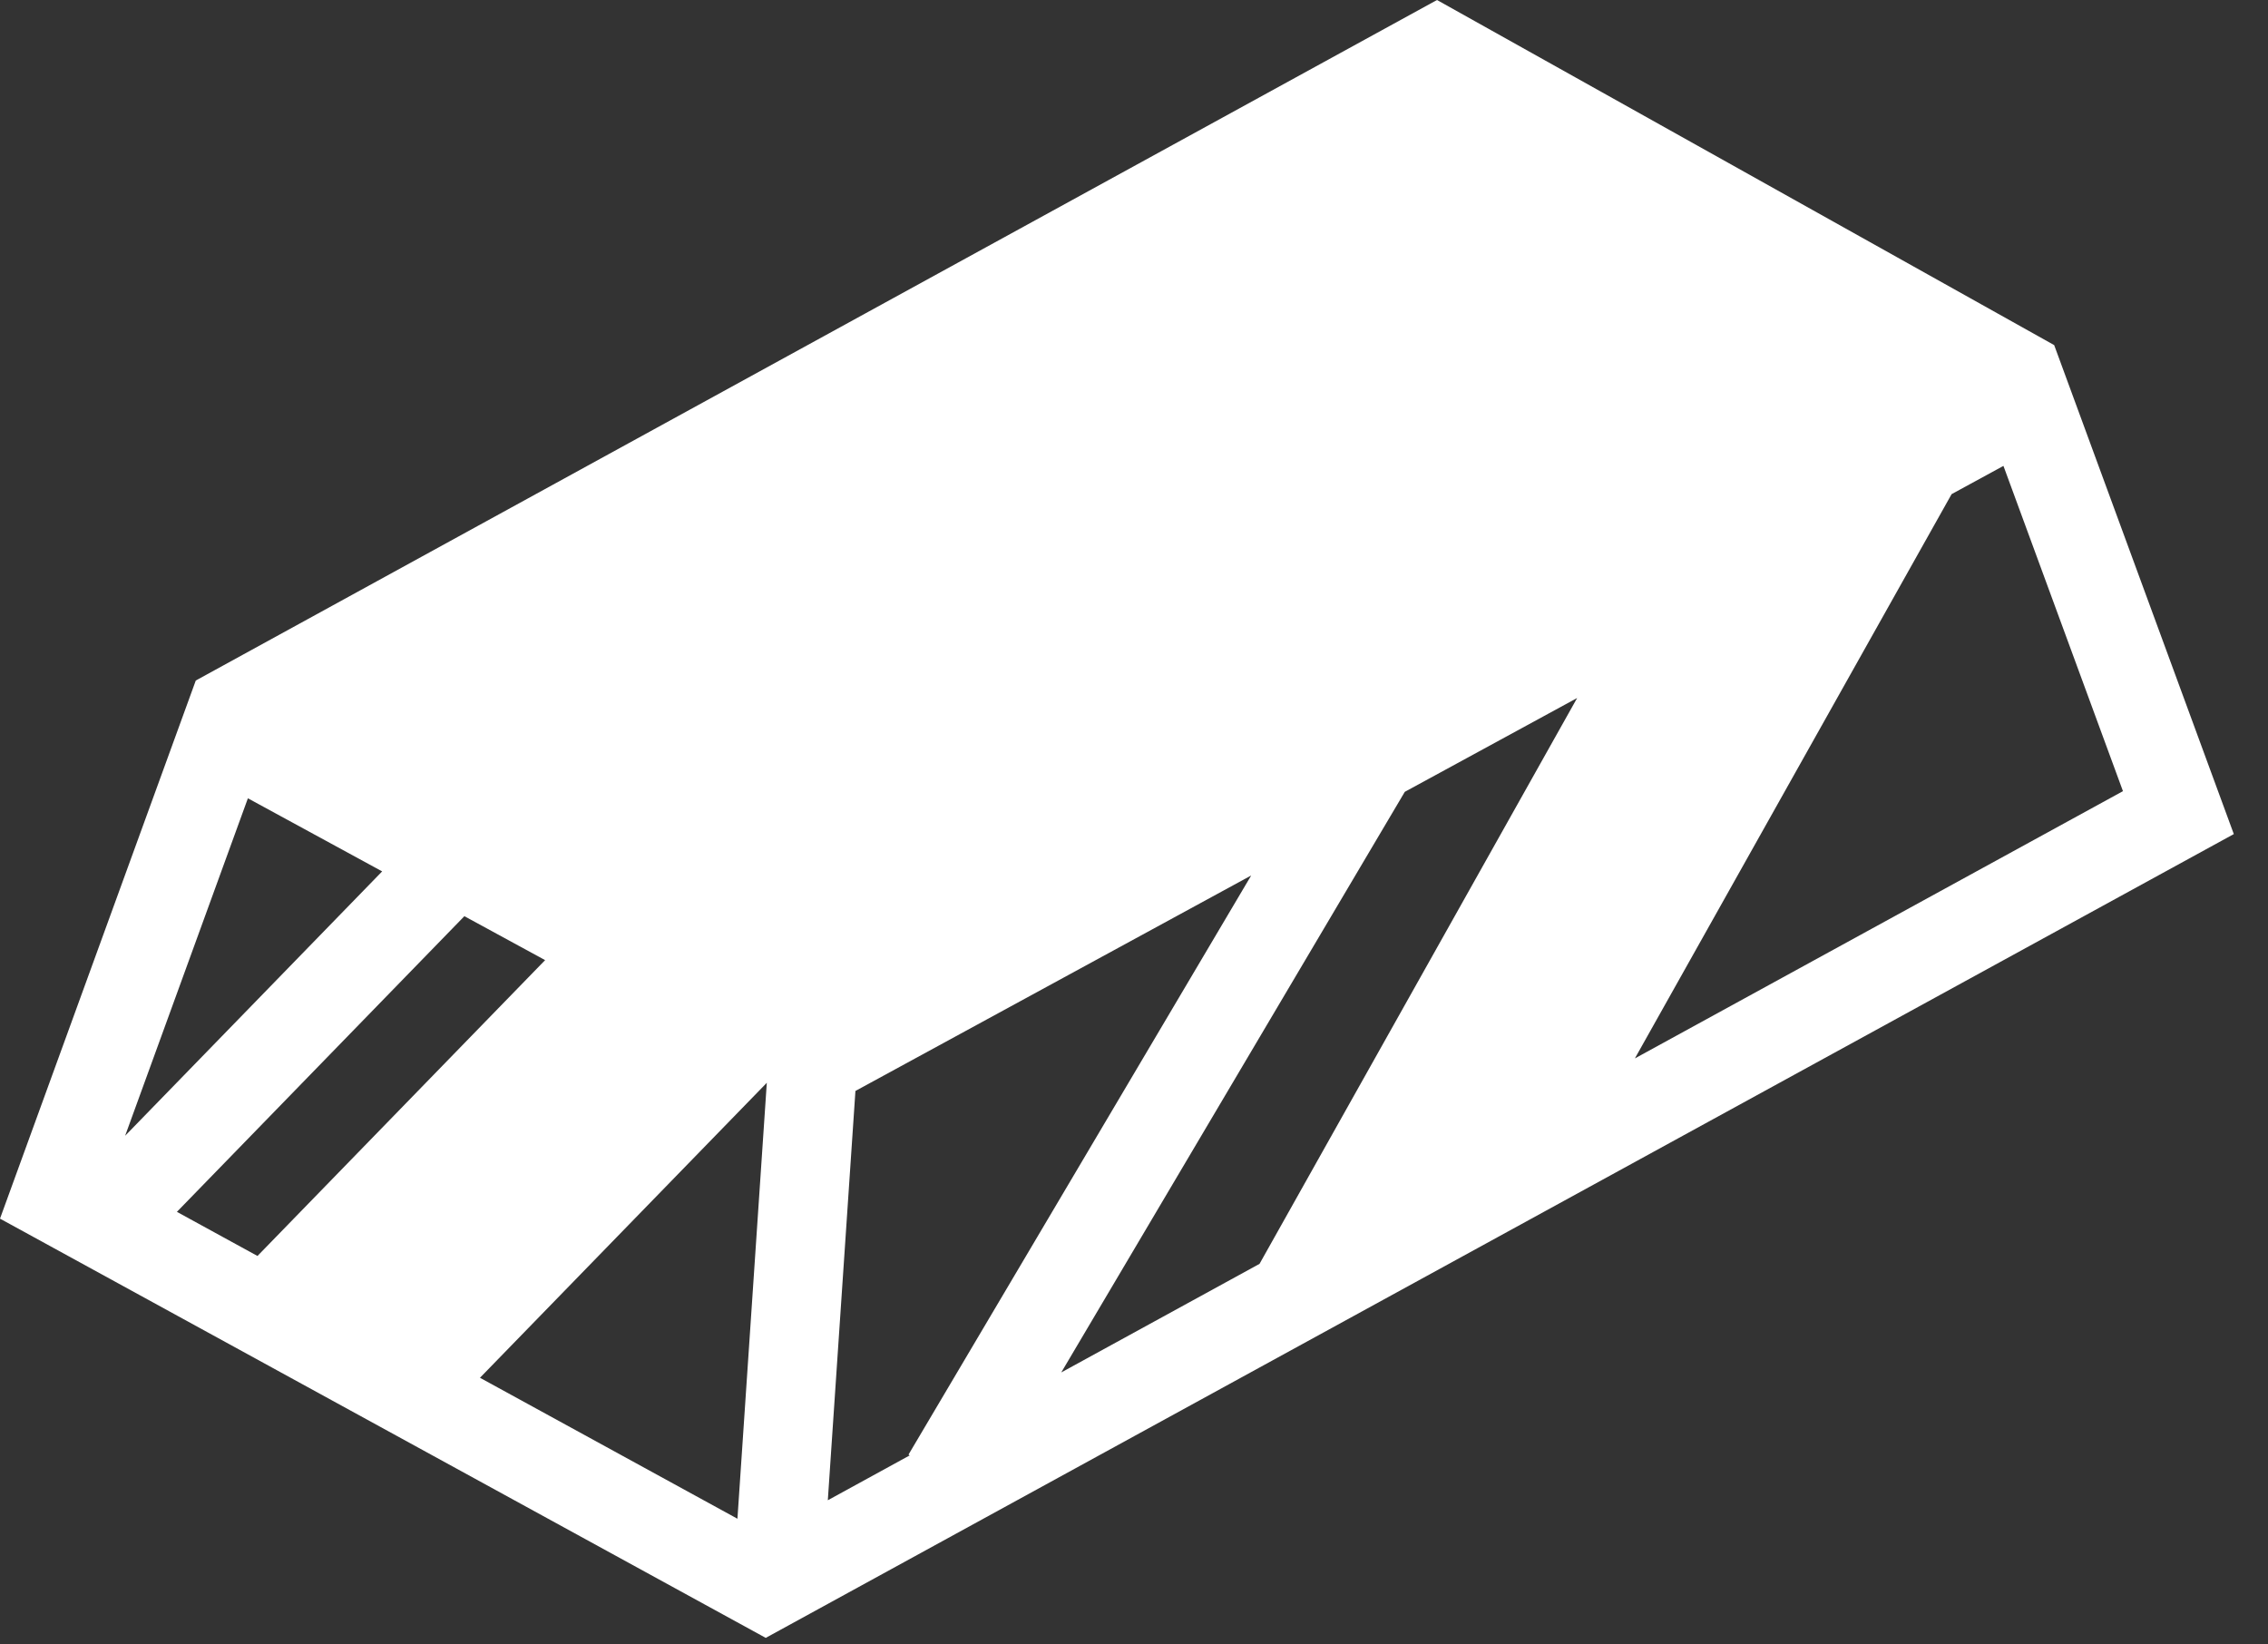
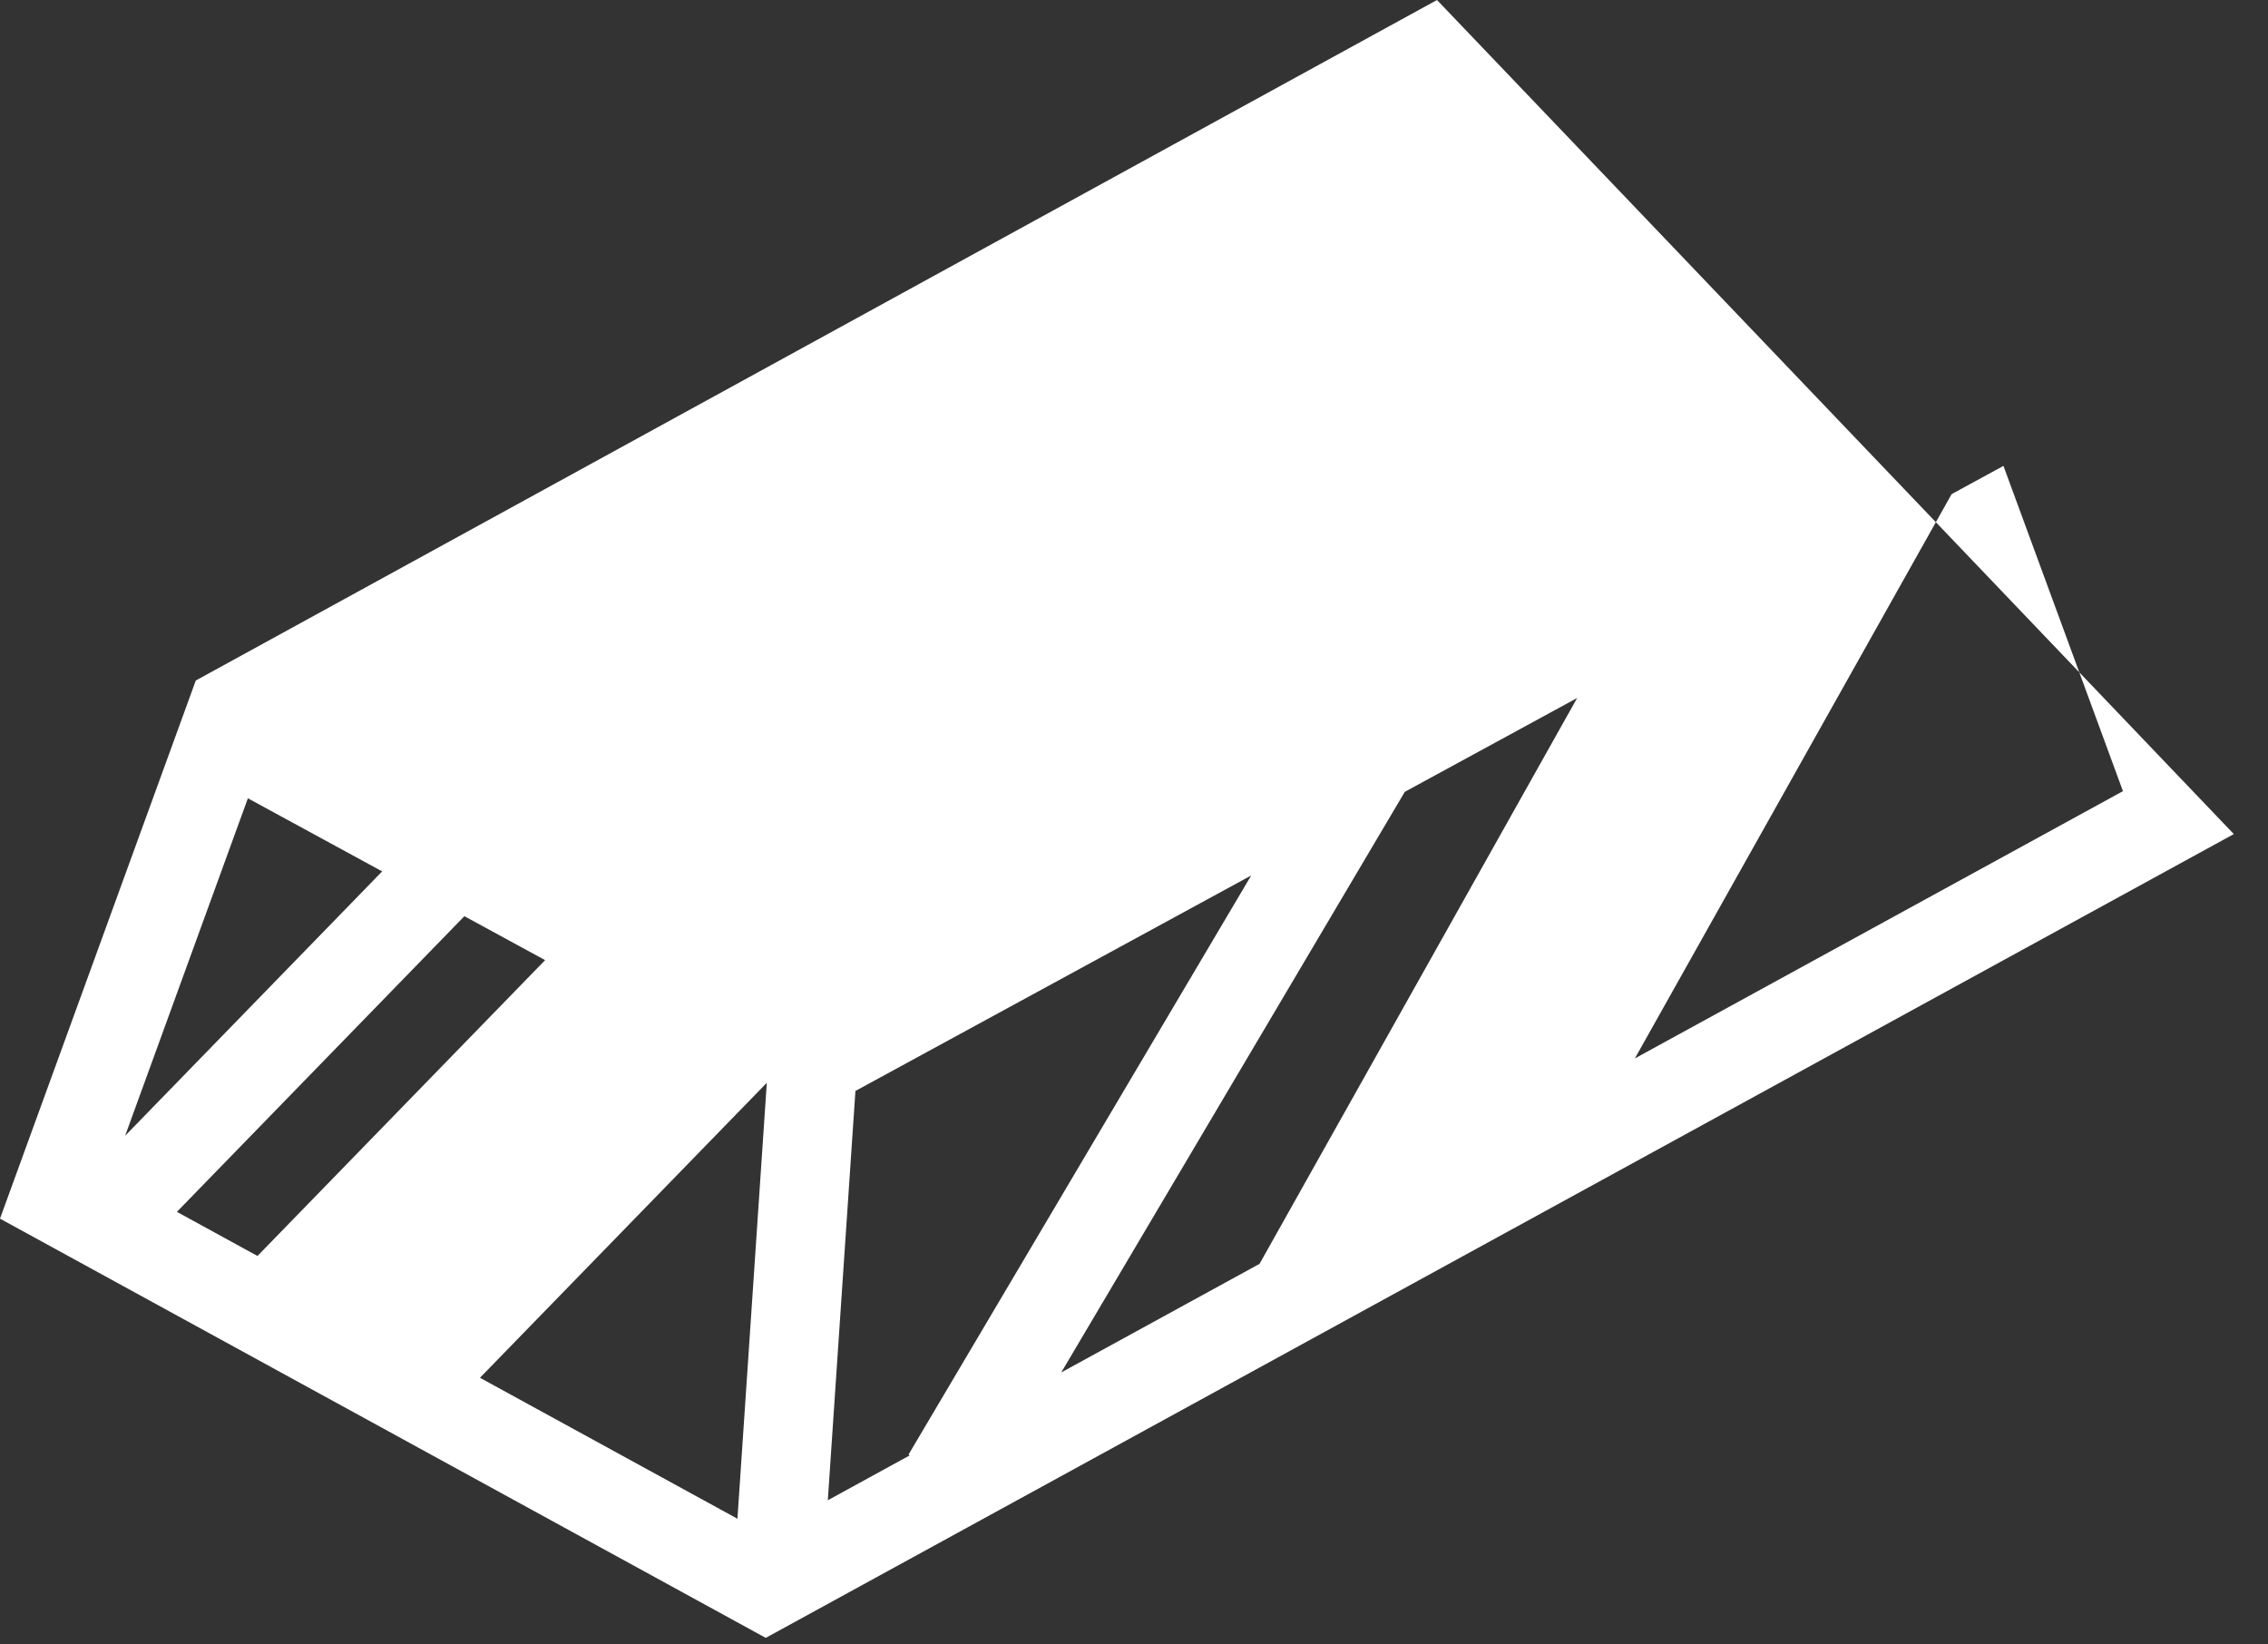
<svg xmlns="http://www.w3.org/2000/svg" width="40" height="29" viewBox="0 0 40 29" fill="none">
  <rect x="0" y="0" width="40" height="29" fill="#333333" stroke="none" />
-   <path d="M25.344 8.62696e-05L3.453 12.001L0 21.491L0.607 21.823L13.505 28.884L39.397 14.709L36.229 6.086L25.344 0V8.62696e-05ZM35.334 8.216L37.442 13.952L28.834 18.665L34.42 8.714L35.334 8.216V8.216ZM27.816 12.309L22.214 22.288L18.717 24.203L24.776 13.964L27.816 12.309V12.309ZM4.372 14.078L6.74 15.367L2.207 20.029L4.372 14.078ZM22.067 15.439L16.023 25.652L16.044 25.666L14.6 26.457L15.087 19.239L22.067 15.439V15.439ZM8.19 16.157L9.614 16.932L4.541 22.149L3.12 21.371L8.191 16.156L8.19 16.157ZM13.524 19.095L13.006 26.783L8.465 24.297L13.524 19.095Z" fill="white" />
+   <path d="M25.344 8.62696e-05L3.453 12.001L0 21.491L0.607 21.823L13.505 28.884L39.397 14.709L25.344 0V8.62696e-05ZM35.334 8.216L37.442 13.952L28.834 18.665L34.42 8.714L35.334 8.216V8.216ZM27.816 12.309L22.214 22.288L18.717 24.203L24.776 13.964L27.816 12.309V12.309ZM4.372 14.078L6.74 15.367L2.207 20.029L4.372 14.078ZM22.067 15.439L16.023 25.652L16.044 25.666L14.6 26.457L15.087 19.239L22.067 15.439V15.439ZM8.19 16.157L9.614 16.932L4.541 22.149L3.12 21.371L8.191 16.156L8.19 16.157ZM13.524 19.095L13.006 26.783L8.465 24.297L13.524 19.095Z" fill="white" />
</svg>